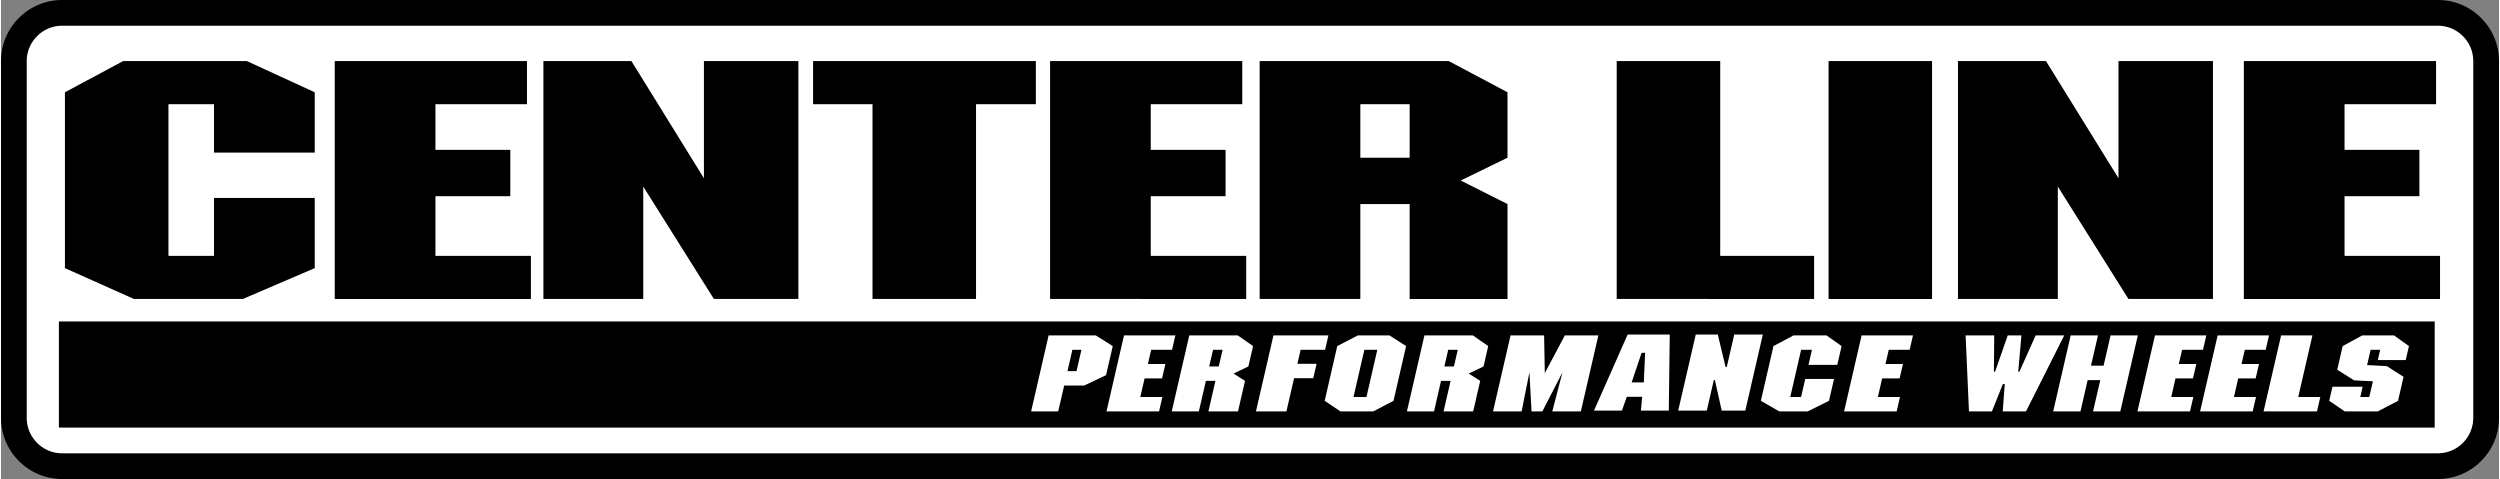
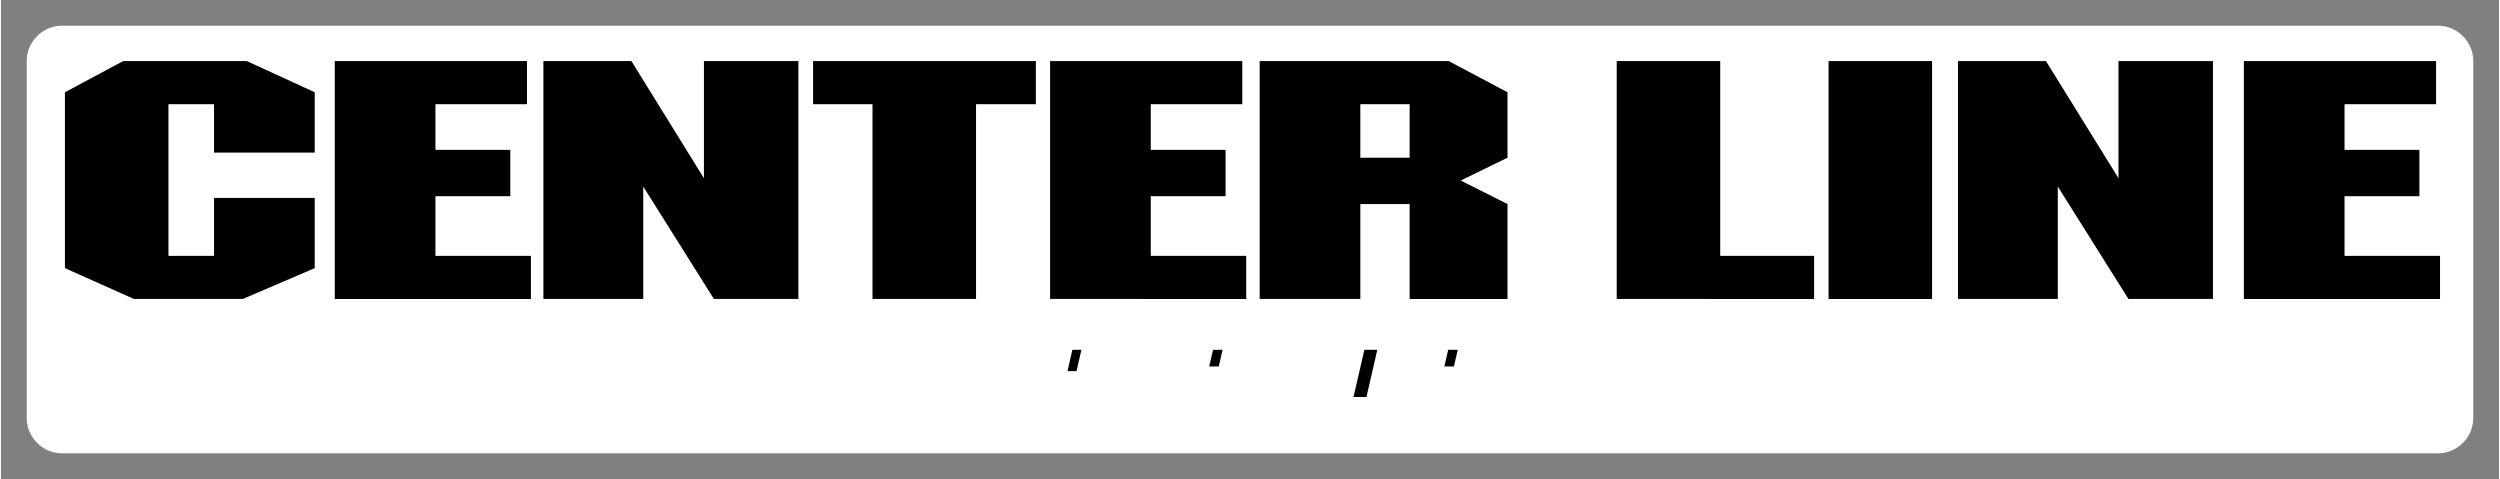
<svg xmlns="http://www.w3.org/2000/svg" width="2500" height="479" viewBox="0 0 92.269 17.693">
  <rect x="0" y="0" width="92.269" height="17.693" fill="#808080" stroke="none" />
-   <path d="M91.606.662A2.24 2.24 0 0 0 90.013 0H2.257A2.26 2.26 0 0 0 0 2.256v13.181c0 .601.235 1.167.663 1.594s.994.662 1.594.662h87.756a2.24 2.24 0 0 0 1.594-.662 2.24 2.24 0 0 0 .662-1.594V2.256c0-.601-.236-1.167-.663-1.594z" />
  <path d="M91.318 15.437a1.309 1.309 0 0 1-1.305 1.307H2.257c-.348 0-.675-.137-.922-.384s-.385-.576-.385-.923V2.256c0-.347.137-.675.384-.922S1.909.95 2.257.95h87.756c.347 0 .674.137.922.384s.384.575.384.922v13.181z" fill="#fff" />
-   <path d="M2.138 11.875h87.756v3.919H2.138z" />
  <path fill="#fff" d="M40.818 13.857l-.809.384h-.738l-.221.955h-1l.646-2.808h1.74l.629.395z" />
  <path d="M39.908 12.92h-.334l-.18.788h.333z" />
-   <path fill="#fff" d="M43.256 12.92h-.772l-.121.525h.646l-.123.533h-.645l-.158.686h.815l-.122.532h-1.942l.647-2.808h1.898zM46.074 13.536l-.548.262.425.27-.26 1.128h-1.093l.259-1.128h-.352l-.26 1.128h-1.001l.648-2.808h1.789l.567.395z" />
+   <path fill="#fff" d="M43.256 12.92h-.772l-.121.525h.646l-.123.533h-.645l-.158.686h.815l-.122.532h-1.942l.647-2.808h1.898zM46.074 13.536l-.548.262.425.27-.26 1.128h-1.093l.259-1.128h-.352l-.26 1.128h-1.001l.648-2.808h1.789l.567.395" />
  <path d="M45.122 12.92h-.352l-.143.616h.353z" />
  <path fill="#fff" d="M48.908 12.92h-.904l-.119.518h.709l-.123.532h-.708l-.284 1.226h-1.125l.647-2.808h2.03zM51.435 14.805l-.748.391h-1.214l-.58-.391.465-2.022.762-.395h1.164l.617.395z" />
  <path d="M50.837 12.92h-.478l-.401 1.744h.478z" />
-   <path fill="#fff" d="M54.761 13.536l-.548.262.425.27-.26 1.128h-1.094l.26-1.128h-.353l-.259 1.128h-1.001l.647-2.808h1.789l.567.395z" />
  <path d="M53.809 12.92h-.353l-.142.616h.353z" />
  <path fill="#fff" d="M59.003 12.388l-.648 2.808H57.3l.377-1.445-.744 1.445h-.399l-.078-1.445-.289 1.445h-1.056l.648-2.808h1.239l.026 1.394.74-1.394zM61.604 15.167h-1.031l.048-.509h-.568l-.181.509h-1.031l1.242-2.809h1.556z" />
-   <path d="M60.73 13.032h-.131l-.367 1.093h.449z" />
-   <path fill="#fff" d="M64.43 15.167h-.872l-.252-1.132h-.038l-.261 1.132h-1.056l.648-2.809h.815l.287 1.199h.044l.276-1.199h1.056zM67.827 13.477h-1.063l.128-.557h-.401l-.401 1.744h.4l.154-.666h1.063l-.186.807-.786.391h-1.049l-.682-.391.466-2.022.743-.395h1.214l.56.395zM74.798 15.196h-.86l.075-1.01h-.07l-.404 1.01h-.848l-.124-2.808h1.057l-.012 1.34h.044l.467-1.34h.506l-.119 1.34h.045l.599-1.34h1.056zM78.281 15.196h-1.007l.267-1.155h-.466l-.265 1.155h-1.008l.647-2.808h1.008l-.259 1.12h.466l.258-1.12h1.007zM83.651 12.92h-.771l-.121.525h.645l-.123.533h-.645l-.157.686h.815l-.123.532h-1.942l.648-2.808h1.897zM81.336 12.92h-.772l-.121.525h.646l-.123.533h-.646l-.157.686h.816l-.124.532h-1.941l.648-2.808h1.897zM70.5 12.92h-.771l-.122.525h.646l-.123.533h-.646l-.157.686h.816l-.123.532h-1.942l.648-2.808h1.897zM84.854 14.664h.815l-.123.532h-1.973l.648-2.808h1.157zM88.824 13.3h-1.032l.088-.38h-.353l-.13.565.73.039.617.395-.204.886-.748.391h-1.22l-.574-.391.12-.521h1.115l-.087.38h.332l.133-.58-.693-.035-.624-.392.201-.874.724-.395h1.17l.554.395z" />
  <path d="M11.588 5.636h-3.72V3.849H6.185V9.45h1.683V7.311h3.72v2.593l-2.655 1.139H4.91L2.361 9.904V3.408l2.153-1.153h4.565l2.509 1.153zM19.428 3.849h-3.381v1.687h2.765v1.712h-2.765V9.45h3.526v1.593h-7.245V2.255h7.1zM45.849 3.849h-3.38v1.687h2.764v1.712h-2.764V9.45h3.526v1.593H38.75V2.255h7.099zM89.945 3.849h-3.381v1.687h2.765v1.712h-2.765V9.45h3.527v1.593h-7.246V2.255h7.1zM29.453 11.043h-3.121l-2.609-4.152v4.152h-3.688V2.255h3.25l2.679 4.328V2.255h3.489zM81.703 11.043h-3.121l-2.609-4.152v4.152h-3.688V2.255h3.25l2.679 4.328V2.255h3.489zM38.225 3.849h-2.21v7.194h-3.824V3.849h-2.195V2.255h8.229zM55.646 5.825l-1.728.843 1.728.869v3.506h-3.615V7.537H50.21v3.506h-3.719V2.255h6.982l2.173 1.153z" />
  <path fill="#fff" d="M50.21 3.849h1.821v1.977H50.21z" />
  <path d="M63.503 9.45h3.468v1.593H59.68V2.255h3.823zM67.505 2.255h3.823v8.788h-3.823z" />
</svg>